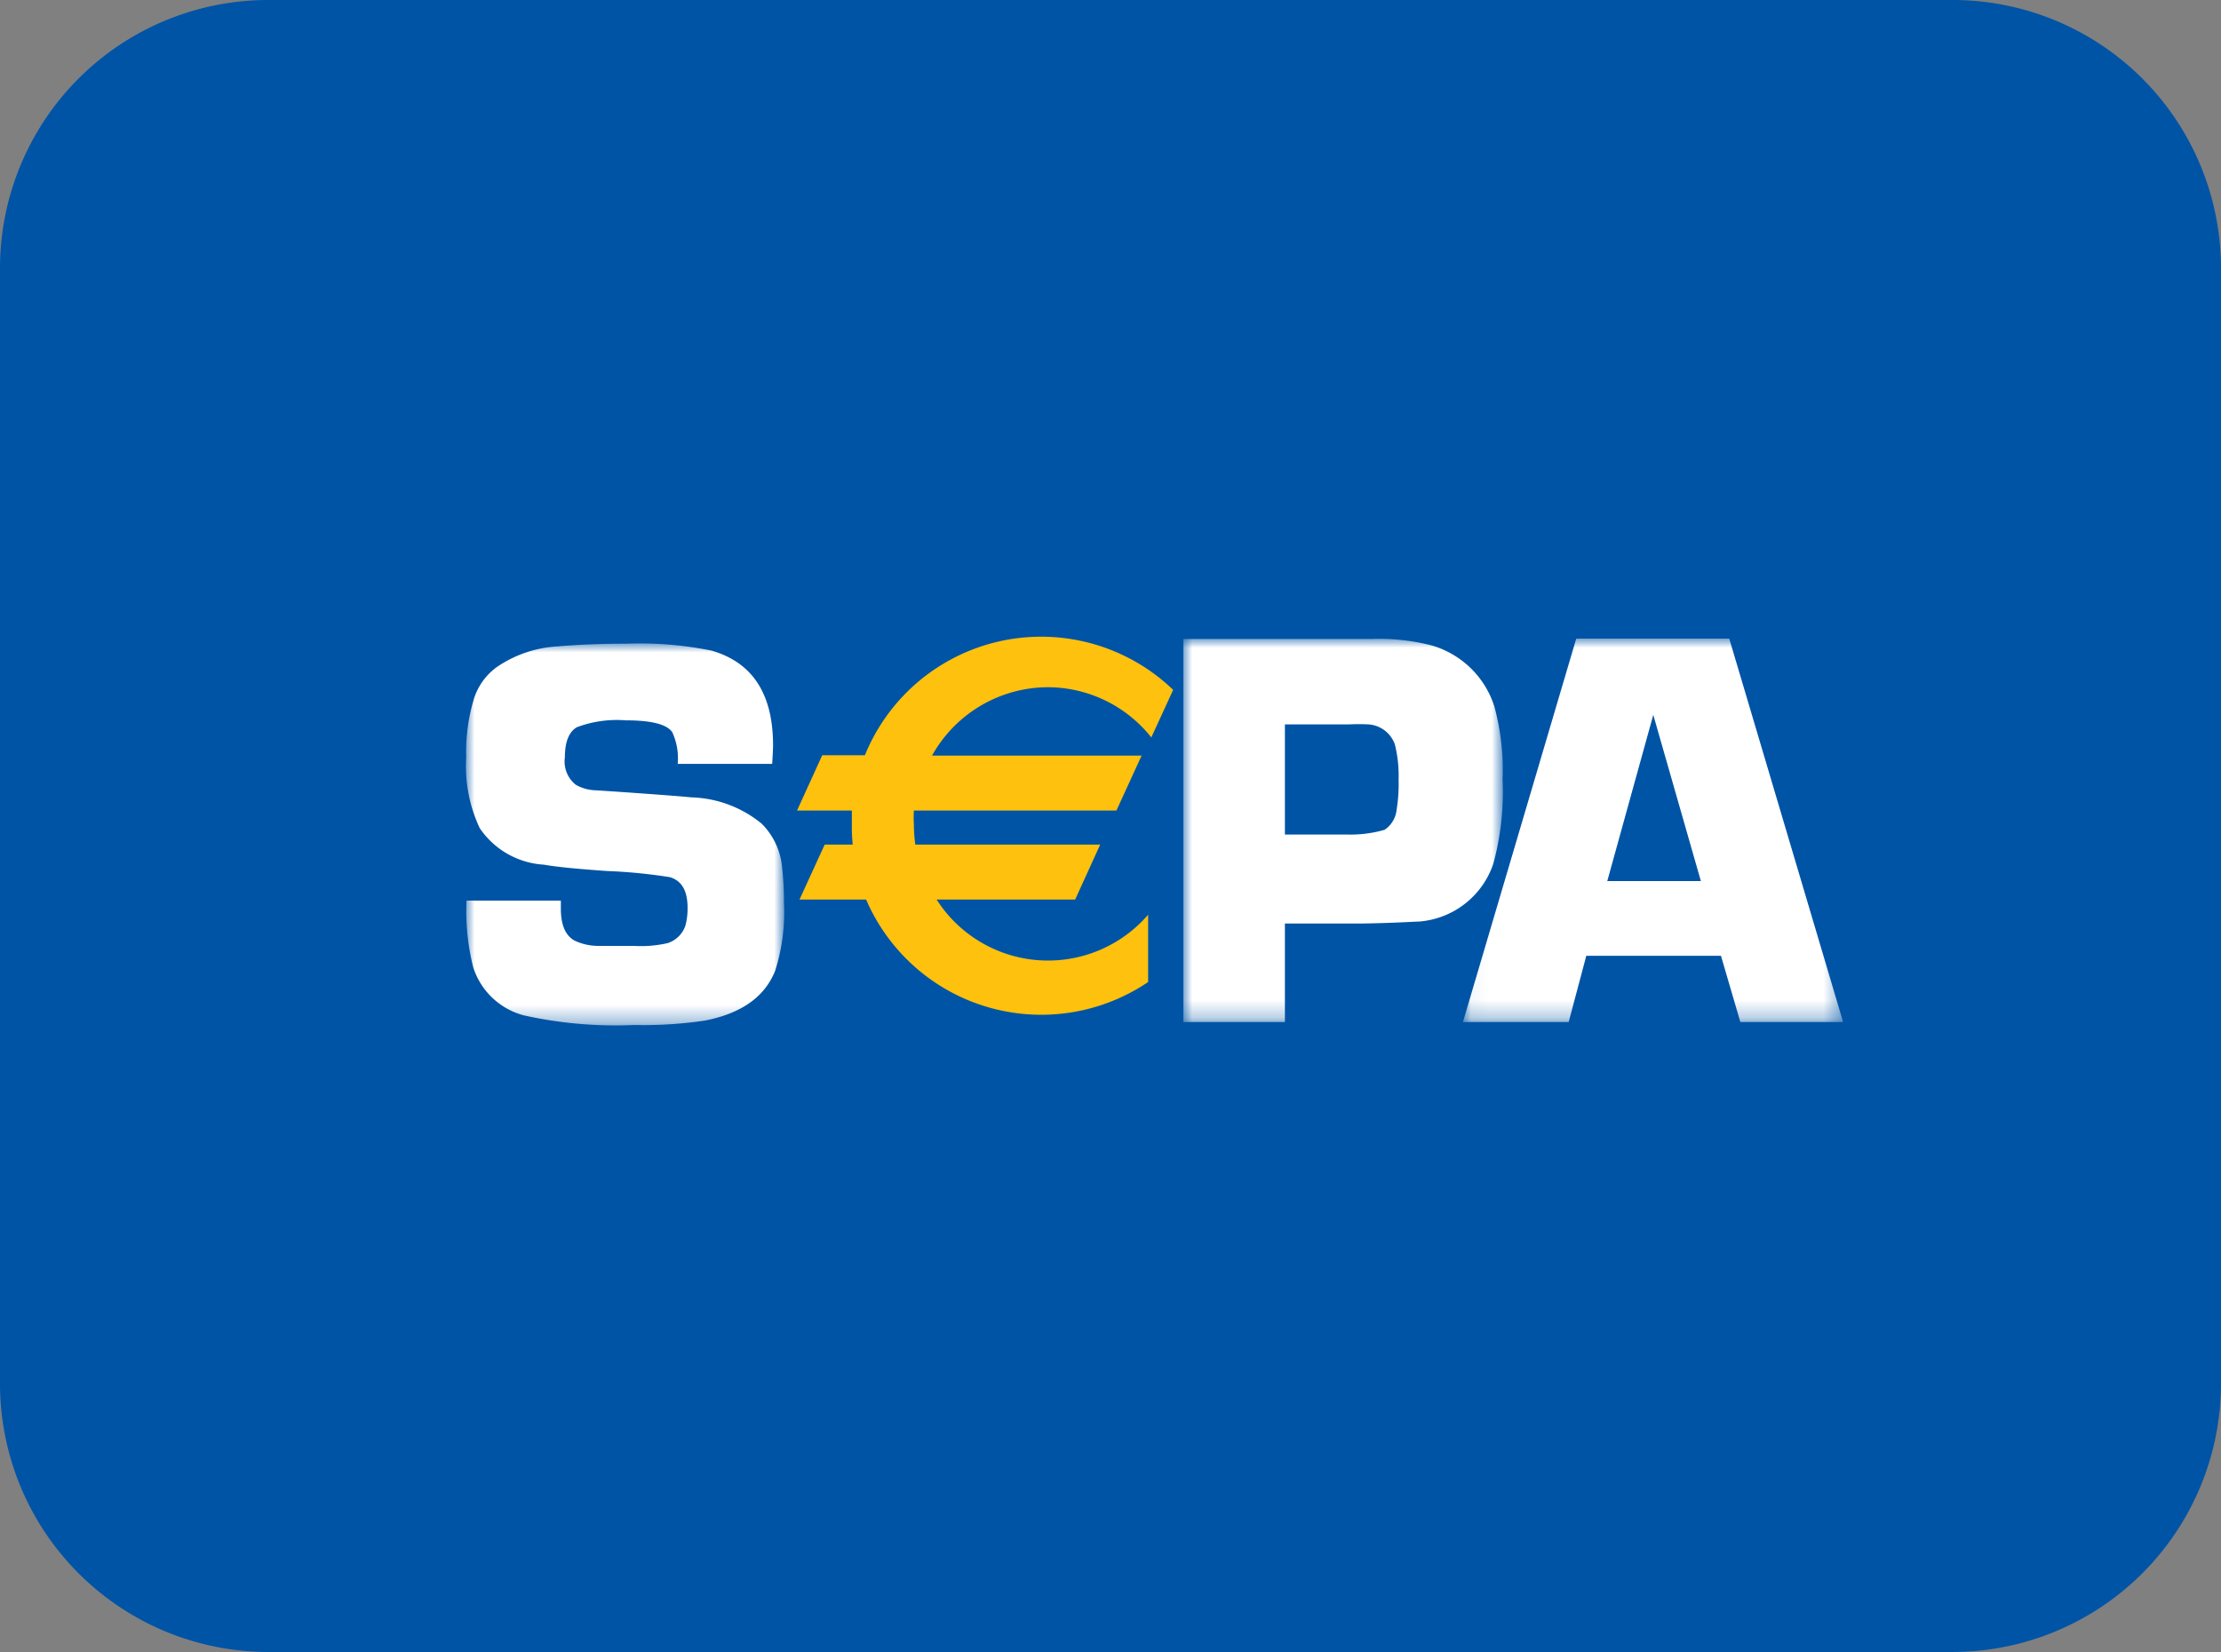
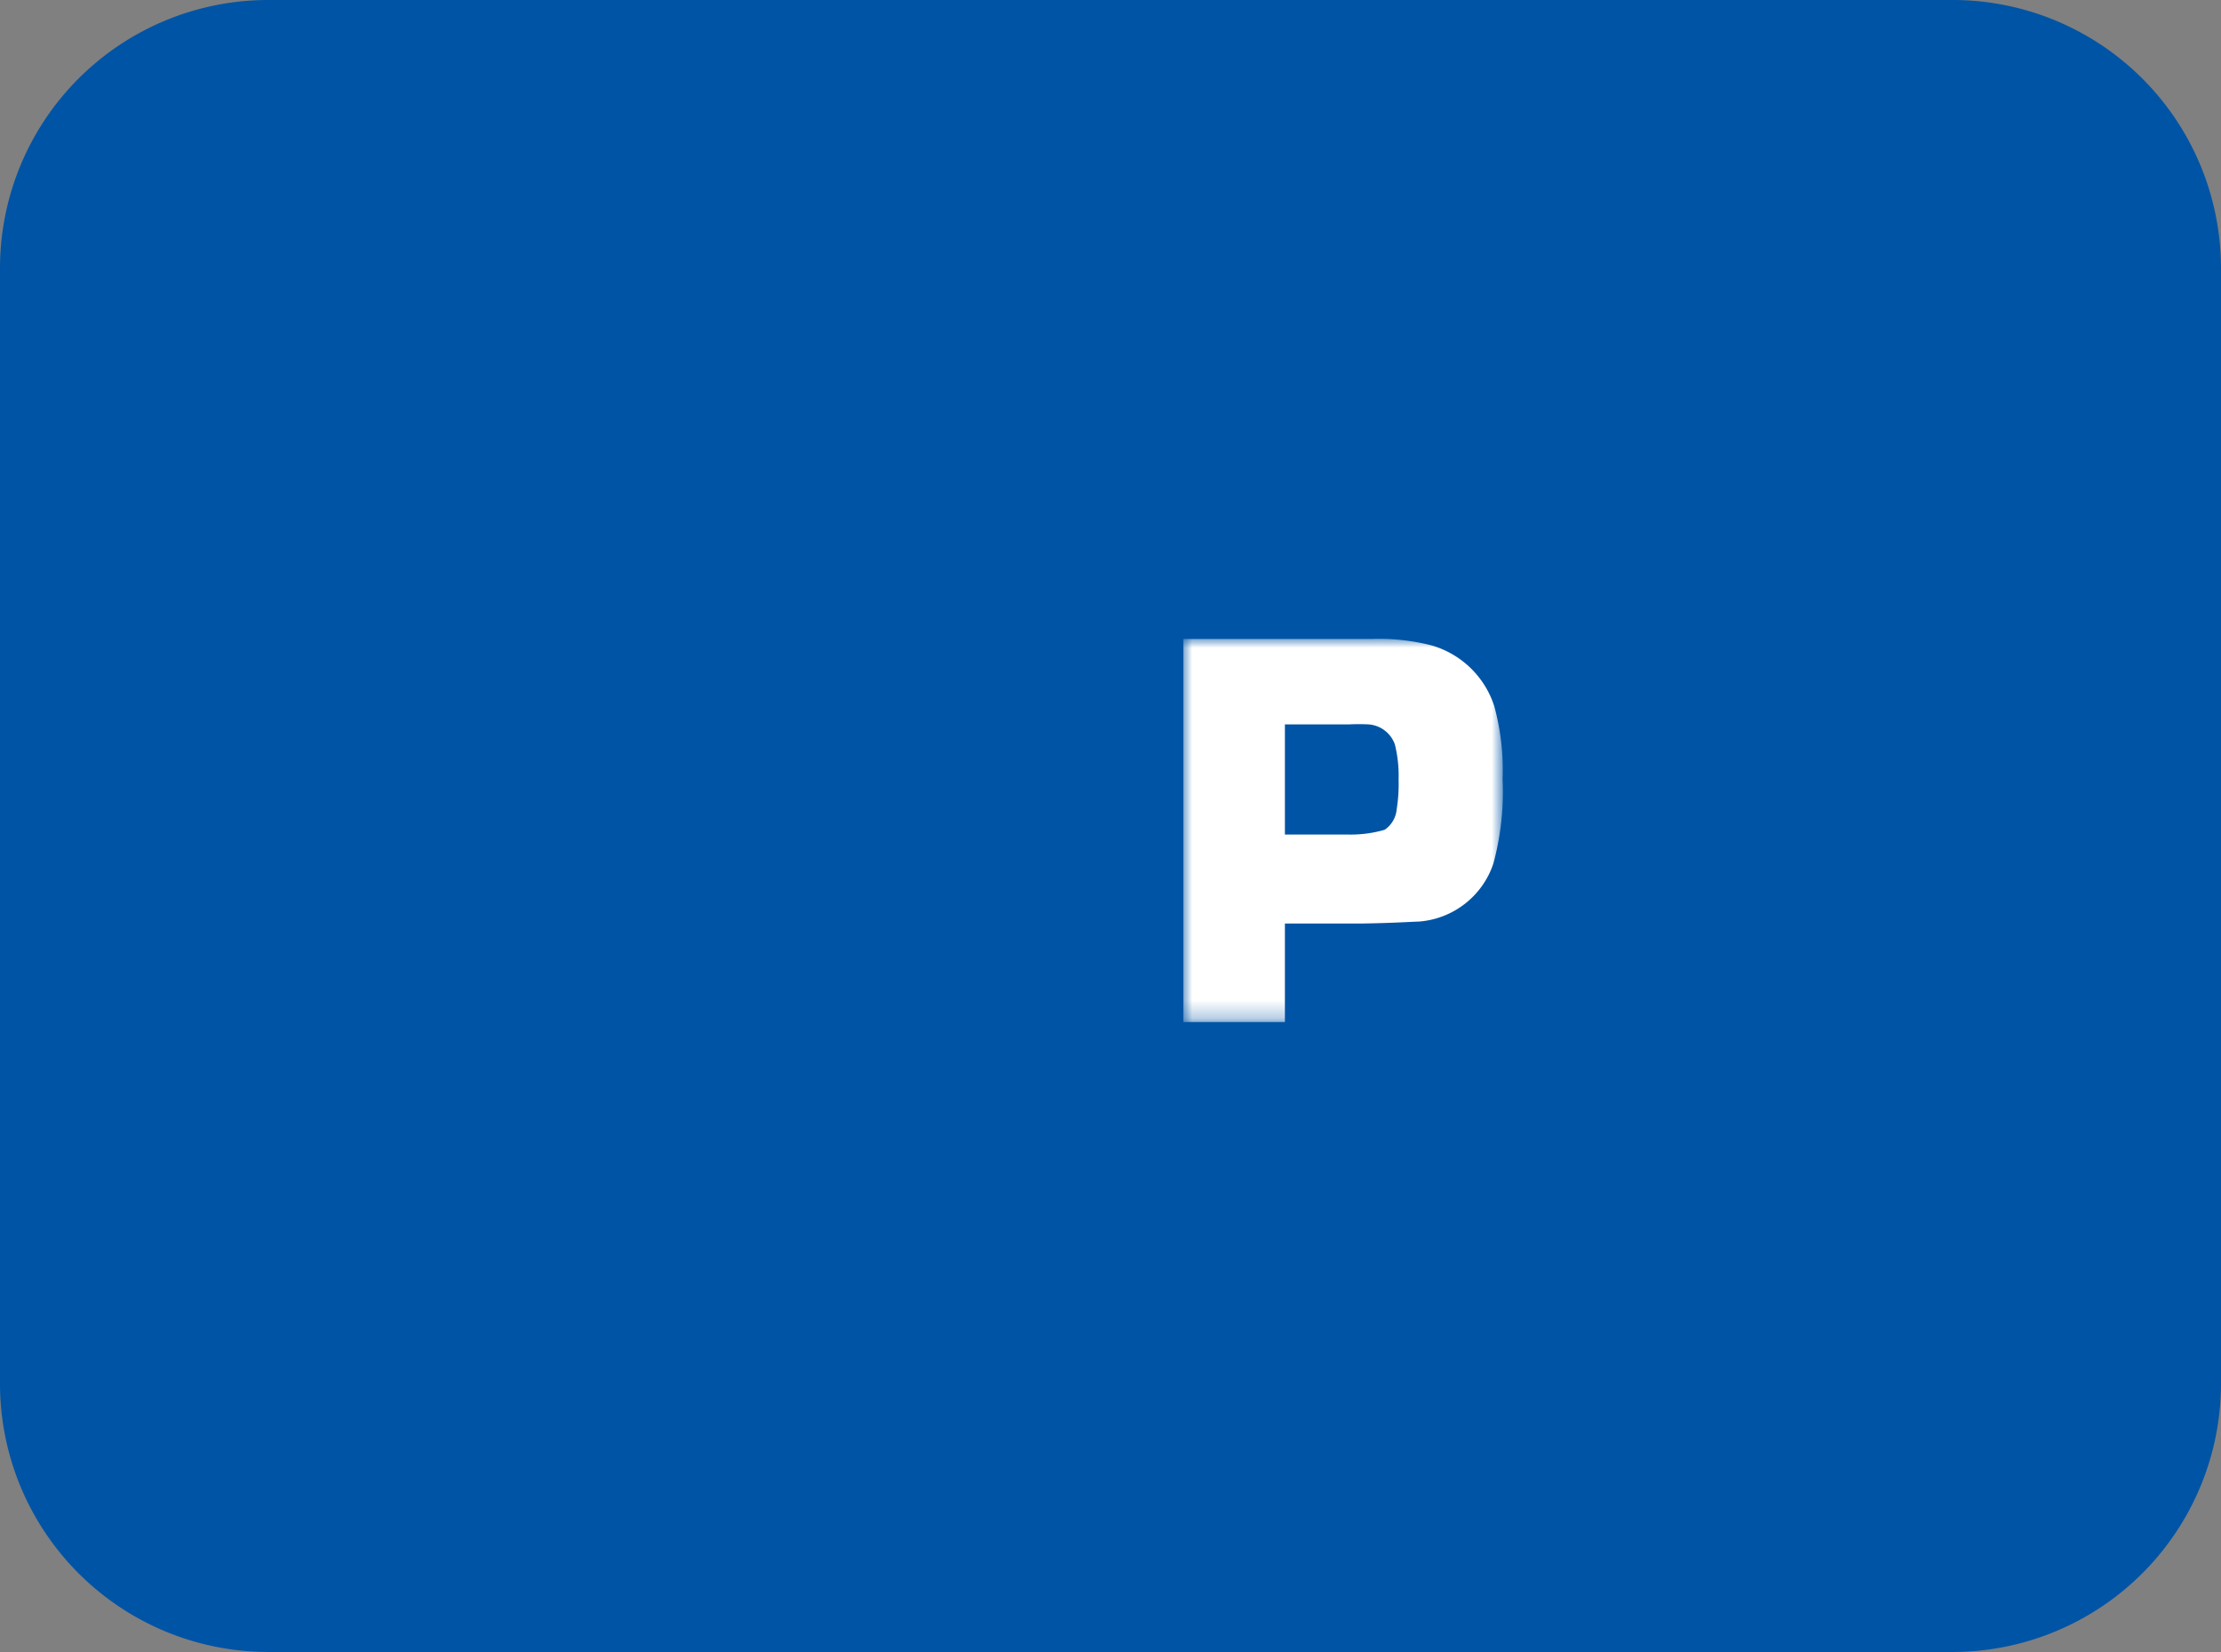
<svg xmlns="http://www.w3.org/2000/svg" viewBox="0 0 126.01 93.75">
  <rect x="0" y="0" width="126.01" height="93.75" fill="#808080" stroke="none" />
  <defs>
    <mask id="mask" x="26.43" y="36.53" width="18.03" height="21.64" maskUnits="userSpaceOnUse">
      <g id="a">
-         <path d="M26.43,36.53V58.17h18V36.53Z" style="fill:#fff" />
-       </g>
+         </g>
    </mask>
    <mask id="mask-2" x="67.14" y="36.26" width="18.1" height="21.75" maskUnits="userSpaceOnUse">
      <g id="b">
        <path d="M85.25,36.26H67.14V58H85.25Z" style="fill:#fff" />
      </g>
    </mask>
    <mask id="mask-3" x="82.96" y="36.26" width="21.6" height="21.75" maskUnits="userSpaceOnUse">
      <g id="c">
-         <path d="M83,58h21.61V36.26H83Z" style="fill:#fff" />
-       </g>
+         </g>
    </mask>
  </defs>
  <title>Element 250</title>
  <g id="Ebene_2" data-name="Ebene 2">
    <g id="Ebene_1-2" data-name="Ebene 1">
      <path d="M15.13.5h95.74a14.73,14.73,0,0,1,14.64,14.81V78.43a14.74,14.74,0,0,1-14.64,14.82H15.13A14.73,14.73,0,0,1,.5,78.43V15.31A14.72,14.72,0,0,1,15.13.5Z" style="fill:#0054a5;stroke:#0054a5" />
      <g style="mask:url(#mask)">
-         <path d="M43.81,43.35H38.45a3.53,3.53,0,0,0-.31-1.8c-.31-.45-1.19-.67-2.63-.67a6.43,6.43,0,0,0-2.78.39c-.45.26-.68.83-.68,1.7a1.69,1.69,0,0,0,.61,1.56,2.37,2.37,0,0,0,1.14.32l1.08.07c2.31.16,3.76.27,4.33.33a6.58,6.58,0,0,1,4,1.49,4,4,0,0,1,1.16,2.45,18,18,0,0,1,.11,2.05,11,11,0,0,1-.5,3.85q-.89,2.23-4,2.83a23.91,23.91,0,0,1-4,.25,24,24,0,0,1-6.27-.55,4.12,4.12,0,0,1-2.86-2.72,13,13,0,0,1-.38-3.79h5.35v.45c0,.95.27,1.55.8,1.83a3.16,3.16,0,0,0,1.34.29h2a6.82,6.82,0,0,0,1.93-.16,1.58,1.58,0,0,0,1-1,3.79,3.79,0,0,0,.12-1c0-1-.35-1.54-1-1.74a30,30,0,0,0-3.58-.35q-2.57-.18-3.57-.36A4.73,4.73,0,0,1,27.22,47a8.22,8.22,0,0,1-.77-4,10.41,10.41,0,0,1,.42-3.28,3.53,3.53,0,0,1,1.34-1.88,6.78,6.78,0,0,1,3.46-1.16c1.17-.1,2.47-.15,3.89-.15a20.45,20.45,0,0,1,4.8.39q3.49,1,3.5,5.35C43.86,42.51,43.84,42.87,43.81,43.35Z" style="fill:#fff;fill-rule:evenodd" />
-       </g>
+         </g>
      <g style="mask:url(#mask-2)">
        <path d="M72.9,47.36h3.58a6.87,6.87,0,0,0,2.08-.27,1.57,1.57,0,0,0,.68-1.15,9,9,0,0,0,.11-1.69,7.35,7.35,0,0,0-.21-2,1.71,1.71,0,0,0-1.49-1.14,10.88,10.88,0,0,0-1.12,0H72.9ZM67.14,58V36.26H77.86a12,12,0,0,1,3.37.37,5.27,5.27,0,0,1,3.55,3.45,13.71,13.71,0,0,1,.47,4.13A15.62,15.62,0,0,1,84.73,49a4.84,4.84,0,0,1-4.24,3.3c-.25,0-1.32.08-3.21.11l-1,0H72.9V58Z" style="fill:#fff;fill-rule:evenodd" />
      </g>
      <g style="mask:url(#mask-3)">
-         <path d="M96.5,50l-2.7-9.43L91.19,50Zm1.14,4.24H90l-1,3.76H83l6.43-21.76h8.68L104.57,58H98.74Z" style="fill:#fff;fill-rule:evenodd" />
-       </g>
-       <path d="M59.44,39a7.51,7.51,0,0,1,5.88,2.85l1.24-2.7a10.8,10.8,0,0,0-17.49,3.71H46.65L45.22,46h3.11q0,.44,0,.87a9.29,9.29,0,0,0,.05,1.06H46.79l-1.43,3.12h3.78a10.82,10.82,0,0,0,16,4.68V51.91a7.5,7.5,0,0,1-12-.86H61l1.42-3.12H51.93a8.77,8.77,0,0,1-.08-1.15,6.79,6.79,0,0,1,0-.78H63.34l1.43-3.12H52.88A7.55,7.55,0,0,1,59.44,39Z" style="fill:#fec10e;fill-rule:evenodd" />
+         </g>
    </g>
  </g>
</svg>